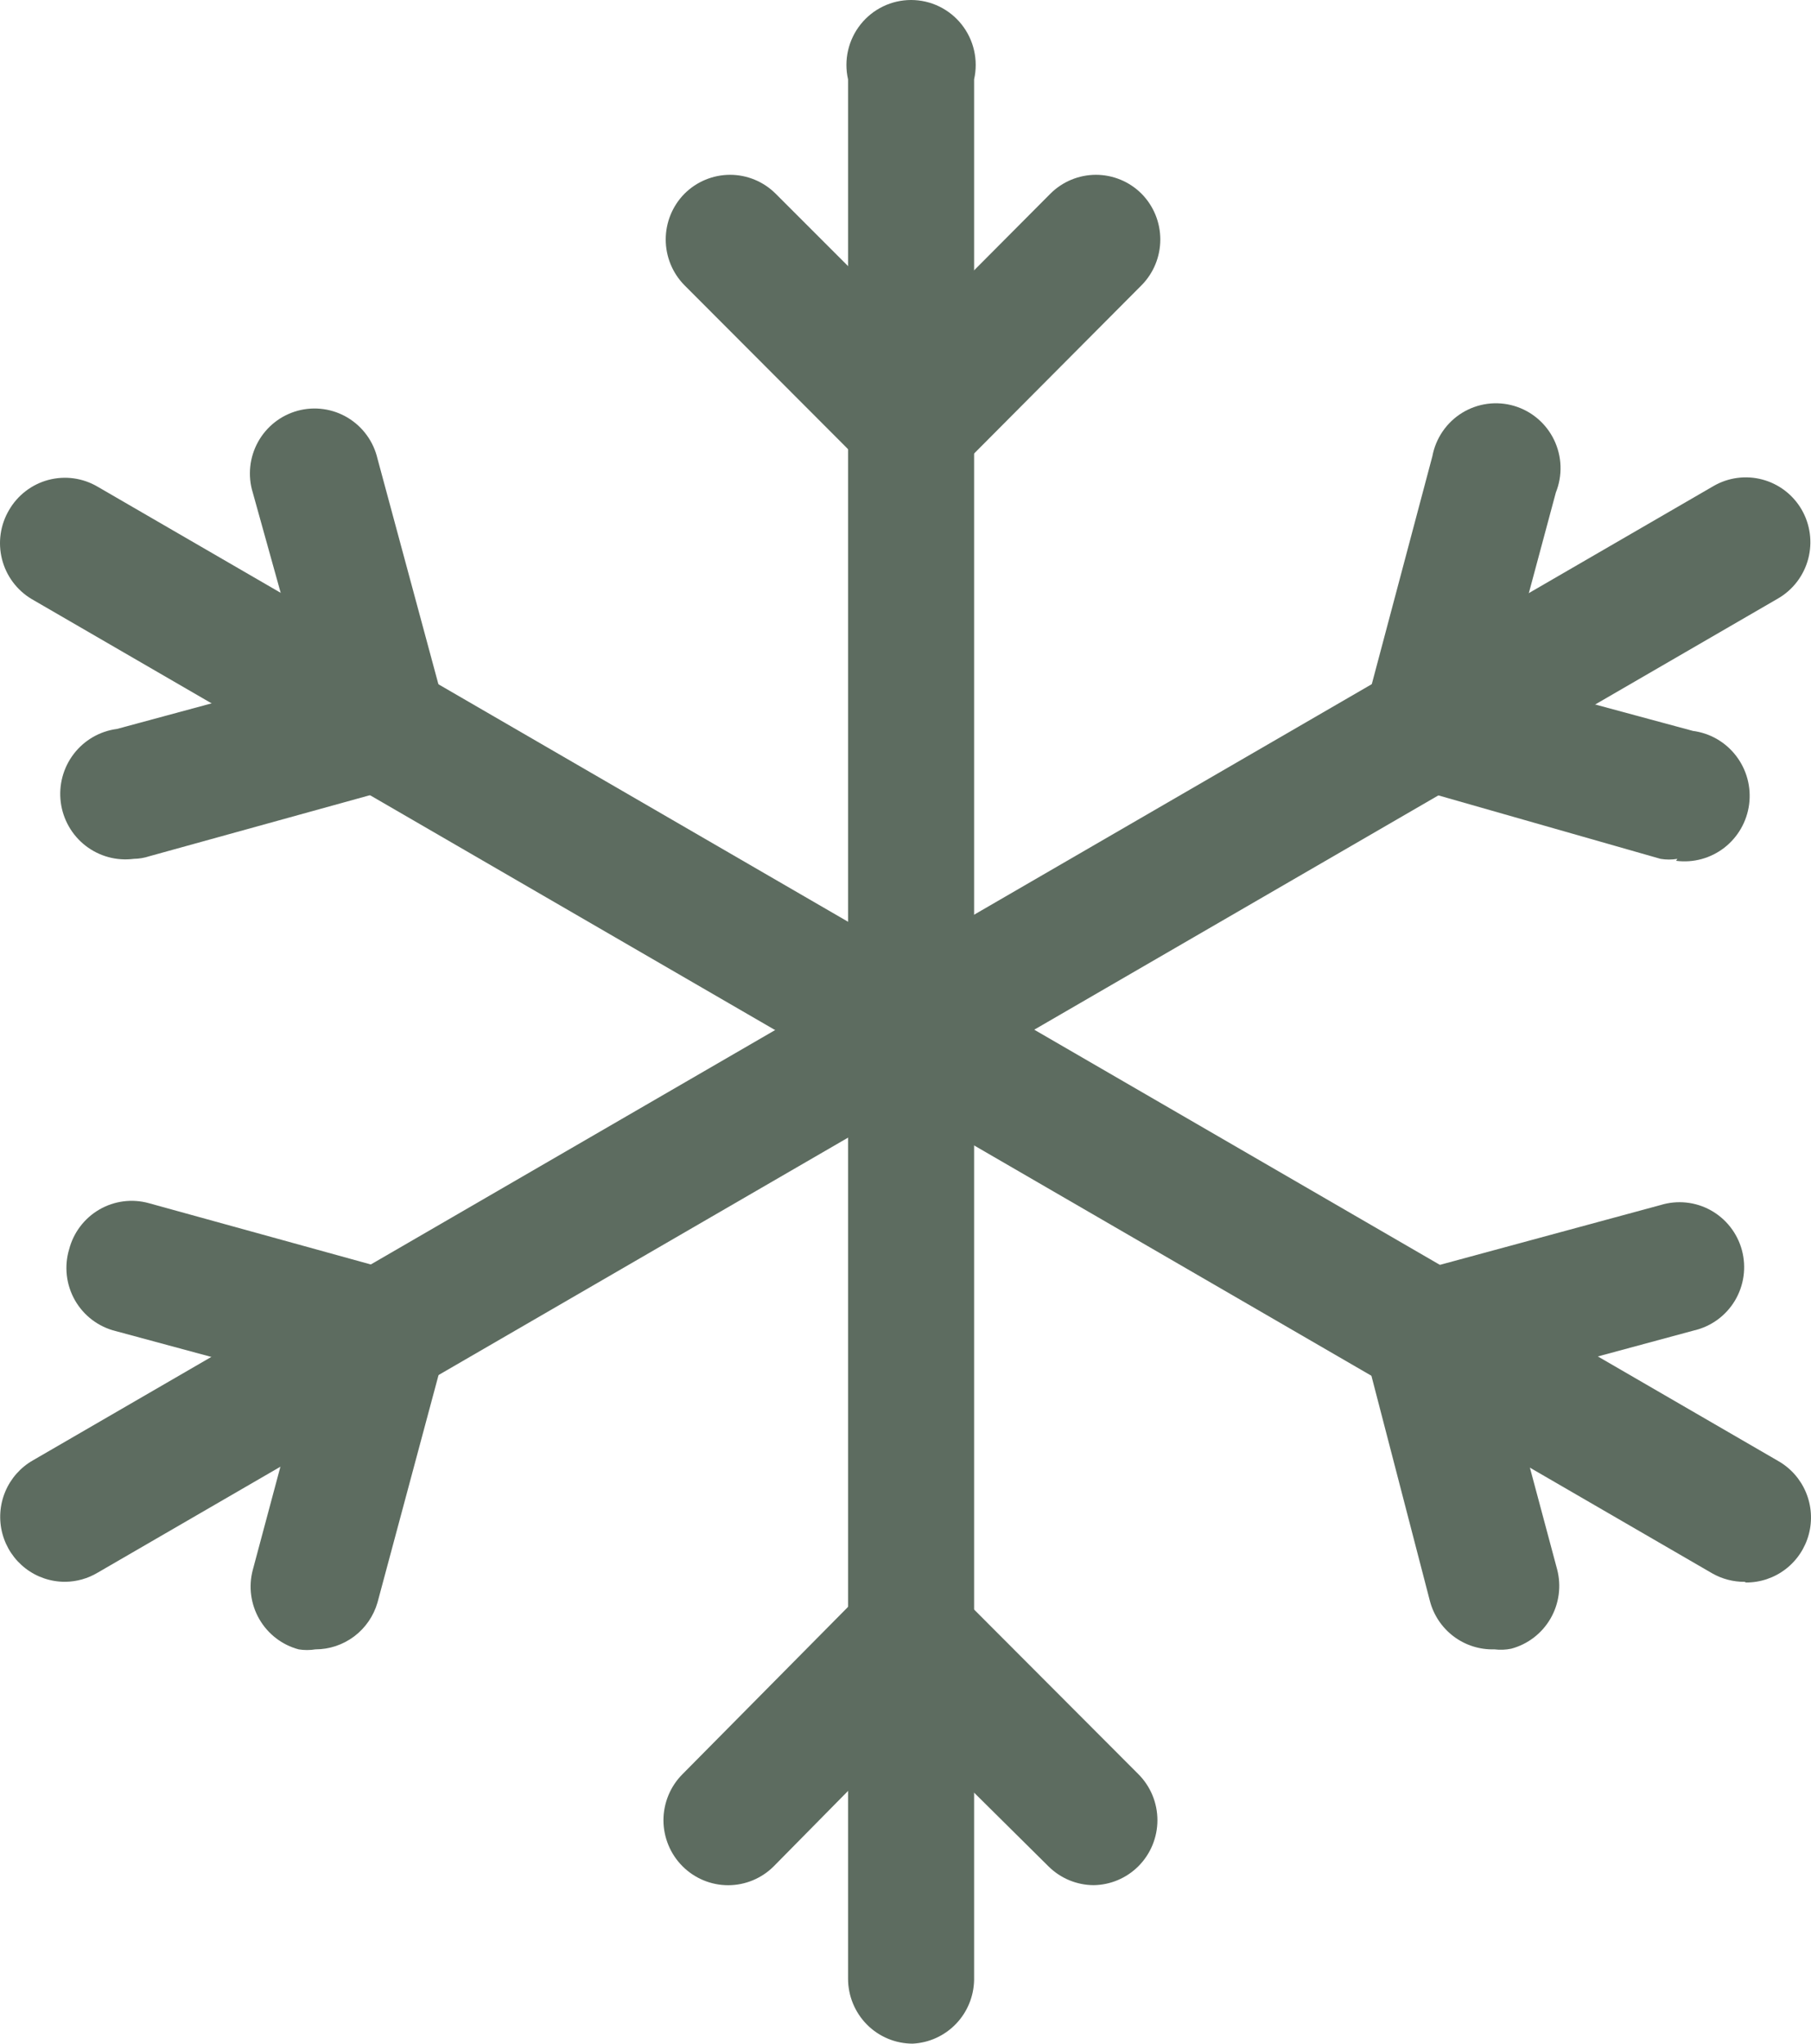
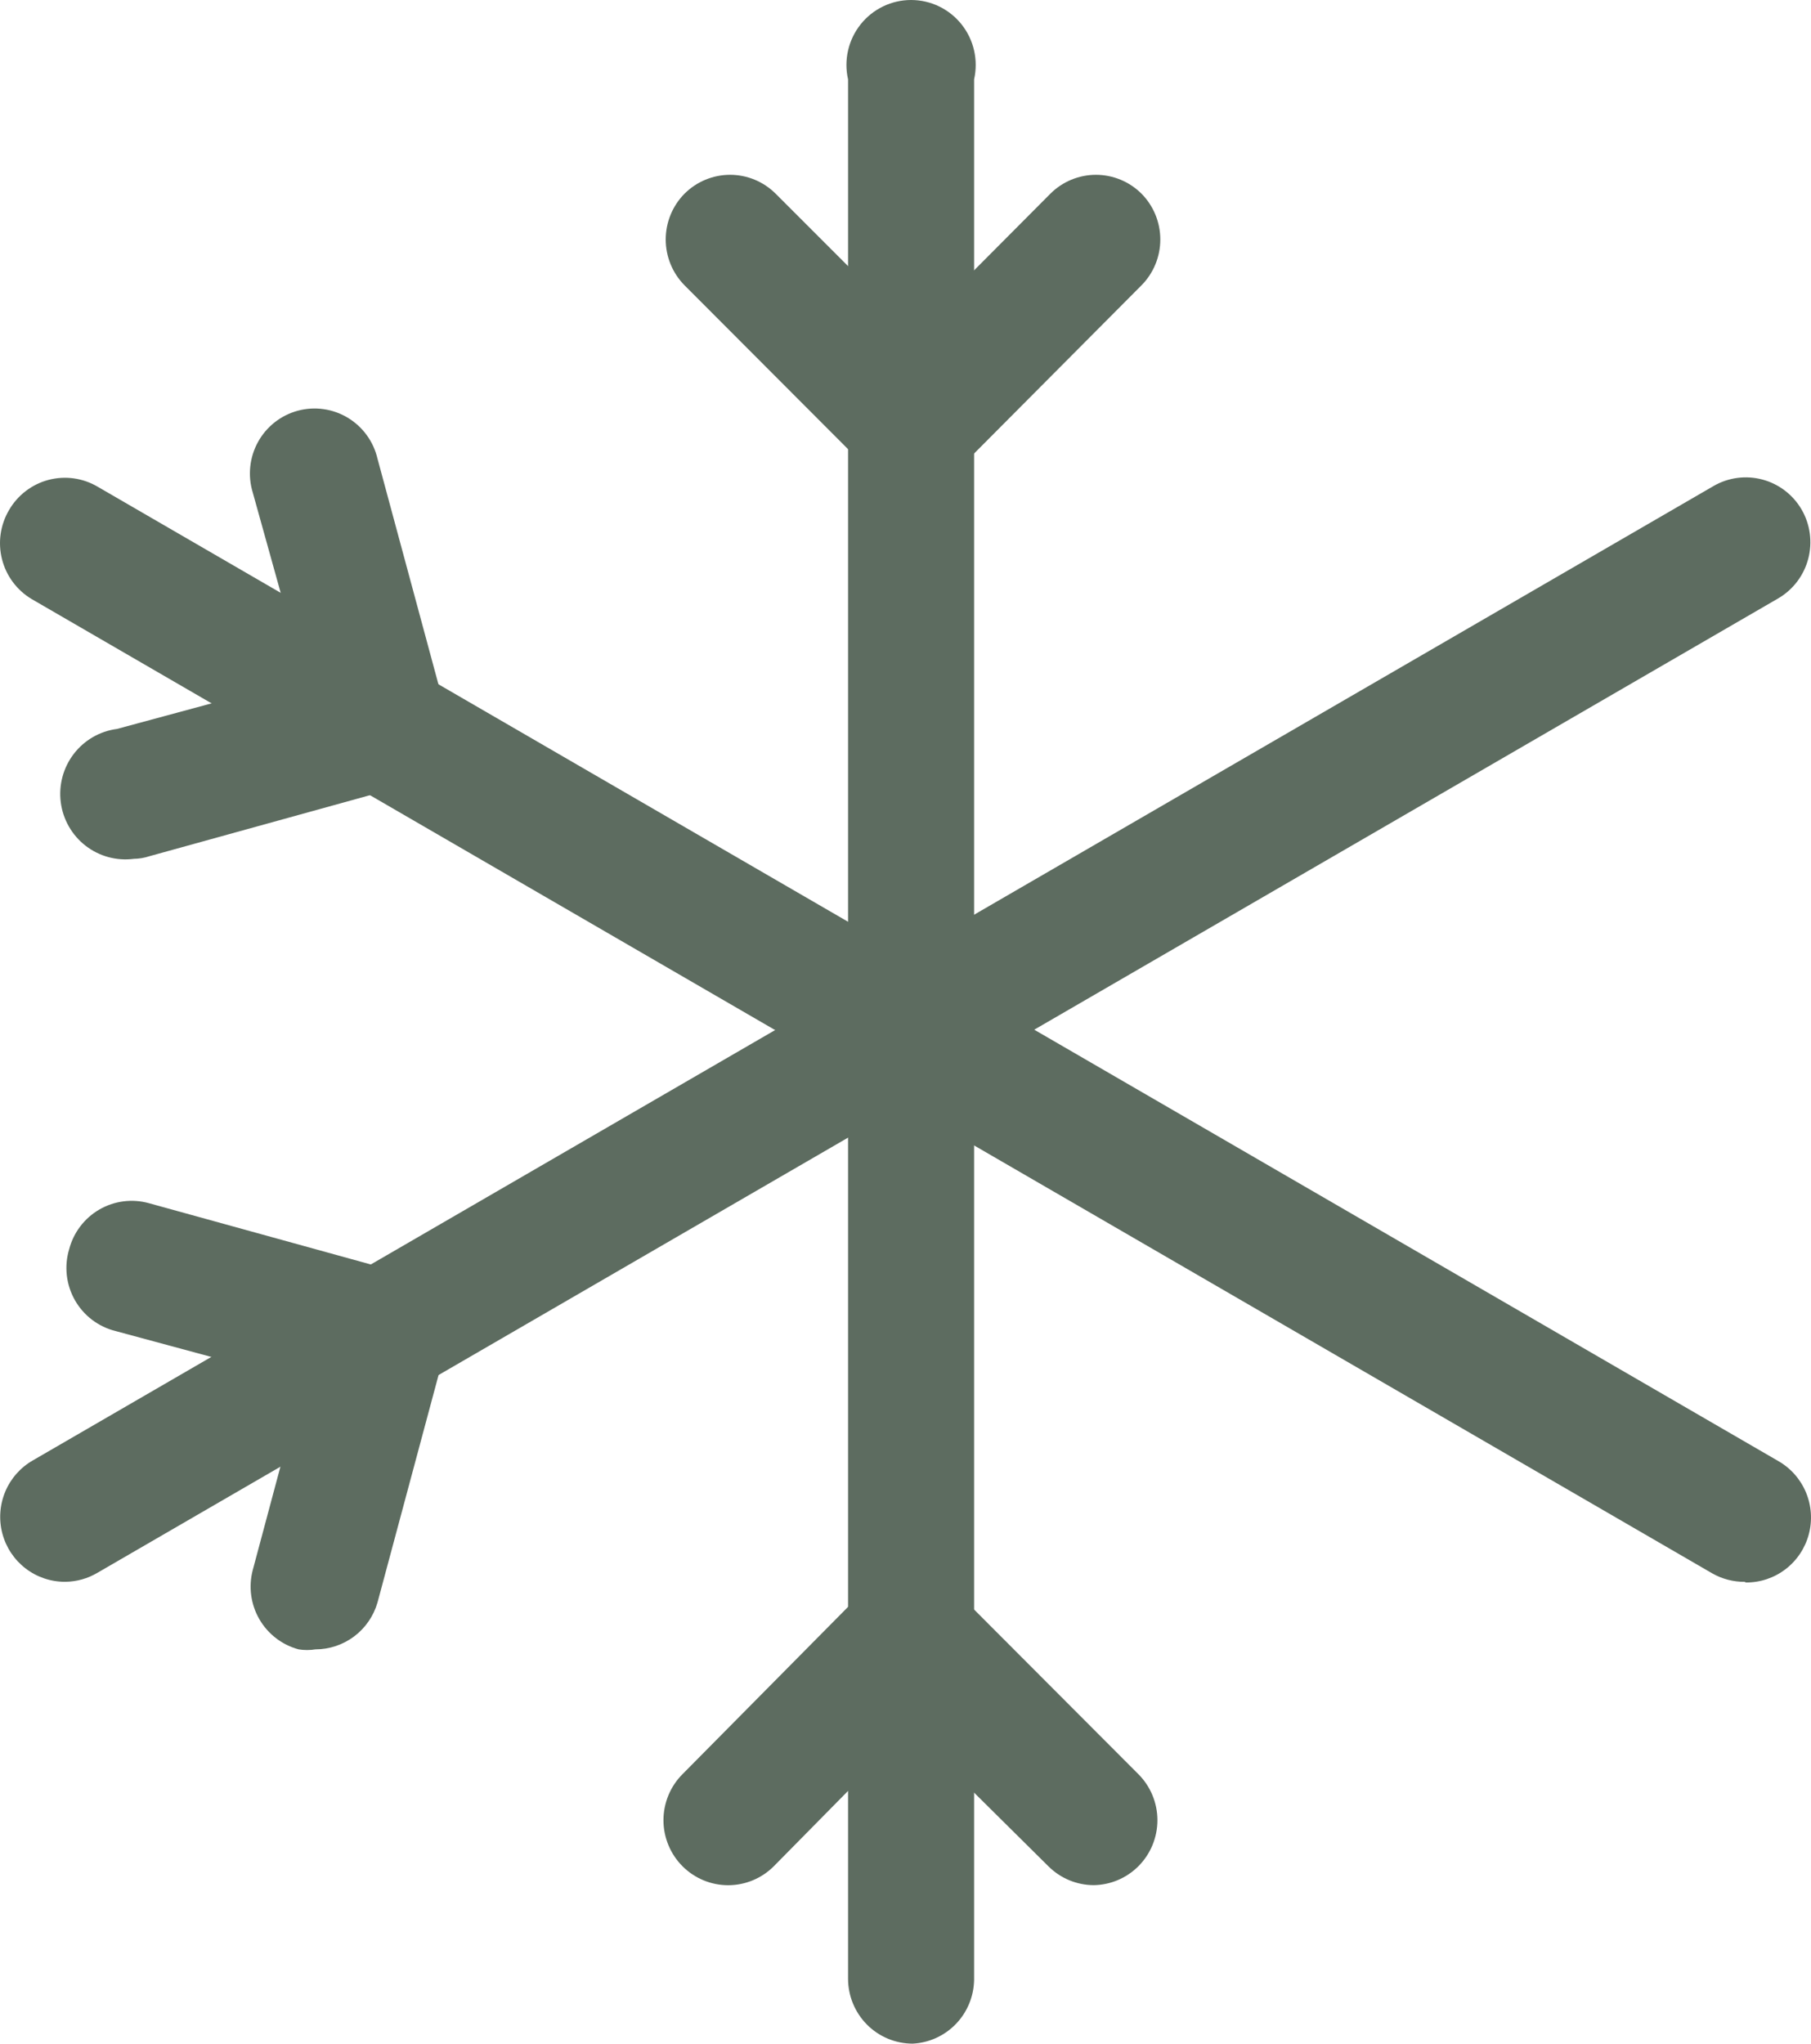
<svg xmlns="http://www.w3.org/2000/svg" width="117" height="132" viewBox="0 0 117 132" fill="none">
  <path d="M58.965 132C57.857 132 56.795 131.558 56.012 130.771C55.229 129.984 54.789 128.917 54.789 127.804V5.128C54.649 4.513 54.649 3.875 54.789 3.261C54.929 2.647 55.205 2.072 55.596 1.579C55.987 1.086 56.483 0.689 57.049 0.415C57.614 0.142 58.233 0 58.86 0C59.487 0 60.107 0.142 60.672 0.415C61.237 0.689 61.734 1.086 62.125 1.579C62.516 2.072 62.792 2.647 62.931 3.261C63.071 3.875 63.071 4.513 62.932 5.128V127.888C62.912 128.951 62.492 129.967 61.755 130.73C61.019 131.493 60.021 131.947 58.965 132Z" fill="#5D6C60" />
  <path d="M59.006 33.237L44.223 18.427C43.445 17.641 43.009 16.577 43.009 15.469C43.009 14.361 43.445 13.297 44.223 12.511C45.006 11.73 46.064 11.291 47.167 11.291C48.27 11.291 49.329 11.73 50.111 12.511L59.006 21.405L67.86 12.511C68.642 11.73 69.701 11.291 70.804 11.291C71.907 11.291 72.966 11.73 73.748 12.511C74.526 13.297 74.962 14.361 74.962 15.469C74.962 16.577 74.526 17.641 73.748 18.427L59.006 33.237Z" fill="#5D6C60" />
  <path d="M70.659 121.763C69.563 121.759 68.513 121.322 67.735 120.547L58.757 111.652L49.987 120.547C49.205 121.328 48.146 121.767 47.043 121.767C45.94 121.767 44.881 121.328 44.099 120.547C43.707 120.157 43.397 119.693 43.185 119.181C42.973 118.67 42.863 118.122 42.863 117.568C42.863 117.014 42.973 116.466 43.185 115.954C43.397 115.443 43.707 114.979 44.099 114.589L58.757 99.779L73.54 114.589C73.931 114.979 74.242 115.443 74.454 115.954C74.666 116.466 74.775 117.014 74.775 117.568C74.775 118.122 74.666 118.67 74.454 119.181C74.242 119.693 73.931 120.157 73.54 120.547C72.772 121.312 71.74 121.748 70.659 121.763Z" fill="#5D6C60" />
  <path d="M112.711 102.171C111.98 102.176 111.26 101.988 110.623 101.626L2.045 38.693C1.093 38.126 0.404 37.201 0.13 36.123C-0.144 35.046 0.019 33.903 0.584 32.946C0.86 32.468 1.227 32.05 1.665 31.716C2.102 31.382 2.601 31.137 3.132 30.997C3.664 30.857 4.218 30.823 4.762 30.898C5.307 30.974 5.831 31.156 6.305 31.435L114.883 94.368C115.687 94.826 116.318 95.539 116.675 96.396C117.033 97.252 117.097 98.204 116.858 99.102C116.619 99.999 116.091 100.792 115.355 101.355C114.62 101.918 113.719 102.22 112.795 102.213L112.711 102.171Z" fill="#5D6C60" />
  <path d="M8.645 55.473C7.537 55.617 6.418 55.314 5.533 54.63C4.648 53.945 4.07 52.935 3.926 51.823C3.782 50.71 4.084 49.585 4.765 48.696C5.446 47.807 6.451 47.226 7.559 47.082L19.67 43.809L16.329 31.81C16.164 31.272 16.11 30.706 16.168 30.145C16.226 29.585 16.395 29.043 16.667 28.55C16.938 28.057 17.305 27.625 17.746 27.277C18.188 26.93 18.694 26.676 19.235 26.529C19.776 26.383 20.341 26.347 20.896 26.425C21.451 26.502 21.985 26.691 22.466 26.98C22.947 27.27 23.365 27.653 23.695 28.108C24.026 28.563 24.261 29.08 24.389 29.628L29.817 49.725L9.647 55.305C9.323 55.412 8.985 55.468 8.645 55.473Z" fill="#5D6C60" />
-   <path d="M96.549 106.532C95.6 106.562 94.67 106.267 93.911 105.695C93.152 105.123 92.609 104.308 92.373 103.385L87.153 83.289L107.281 77.835C107.817 77.67 108.381 77.615 108.938 77.673C109.496 77.731 110.036 77.902 110.526 78.174C111.017 78.447 111.447 78.816 111.793 79.259C112.139 79.702 112.392 80.211 112.538 80.754C112.683 81.298 112.719 81.866 112.642 82.423C112.565 82.981 112.376 83.517 112.089 84.001C111.801 84.484 111.419 84.904 110.966 85.236C110.513 85.567 109.999 85.804 109.453 85.932L97.342 89.204L100.6 101.371C100.88 102.445 100.725 103.587 100.17 104.546C99.614 105.505 98.702 106.204 97.635 106.49C97.277 106.563 96.911 106.578 96.549 106.532Z" fill="#5D6C60" />
  <path d="M4.218 102.169C3.293 102.175 2.392 101.873 1.657 101.31C0.922 100.747 0.393 99.955 0.154 99.057C-0.085 98.16 -0.02 97.208 0.337 96.351C0.695 95.495 1.325 94.781 2.13 94.323L110.707 31.391C111.661 30.84 112.793 30.69 113.856 30.973C114.92 31.256 115.829 31.948 116.387 32.901C116.665 33.377 116.846 33.904 116.921 34.451C116.996 34.998 116.962 35.554 116.823 36.088C116.683 36.622 116.44 37.123 116.107 37.563C115.774 38.002 115.358 38.371 114.883 38.649L6.306 101.581C5.673 101.959 4.953 102.161 4.218 102.169Z" fill="#5D6C60" />
  <path d="M20.378 106.533C20.019 106.592 19.652 106.592 19.293 106.533C18.225 106.247 17.314 105.548 16.758 104.589C16.202 103.63 16.047 102.488 16.328 101.414L19.585 89.247L7.474 85.975C6.924 85.84 6.406 85.593 5.953 85.25C5.5 84.907 5.122 84.475 4.84 83.981C4.559 83.486 4.381 82.939 4.317 82.373C4.253 81.807 4.304 81.234 4.468 80.689C4.608 80.153 4.853 79.65 5.188 79.21C5.522 78.77 5.941 78.401 6.418 78.124C6.896 77.847 7.423 77.668 7.97 77.597C8.517 77.526 9.072 77.564 9.604 77.71L29.816 83.29L24.387 103.512C24.134 104.384 23.607 105.149 22.884 105.694C22.161 106.238 21.282 106.533 20.378 106.533Z" fill="#5D6C60" />
-   <path d="M108.367 55.474C108.008 55.534 107.641 55.534 107.281 55.474L87.153 49.726L92.54 29.462C92.648 28.887 92.876 28.341 93.207 27.859C93.538 27.377 93.966 26.97 94.463 26.664C94.96 26.359 95.516 26.161 96.093 26.084C96.671 26.007 97.259 26.052 97.818 26.217C98.377 26.382 98.896 26.662 99.341 27.041C99.786 27.419 100.147 27.887 100.401 28.413C100.655 28.94 100.797 29.515 100.817 30.1C100.836 30.686 100.734 31.268 100.516 31.812L97.259 43.937L109.369 47.209C110.477 47.354 111.482 47.934 112.163 48.824C112.845 49.713 113.147 50.837 113.003 51.95C112.859 53.063 112.281 54.072 111.396 54.757C110.511 55.441 109.391 55.745 108.284 55.6L108.367 55.474Z" fill="#5D6C60" />
</svg>